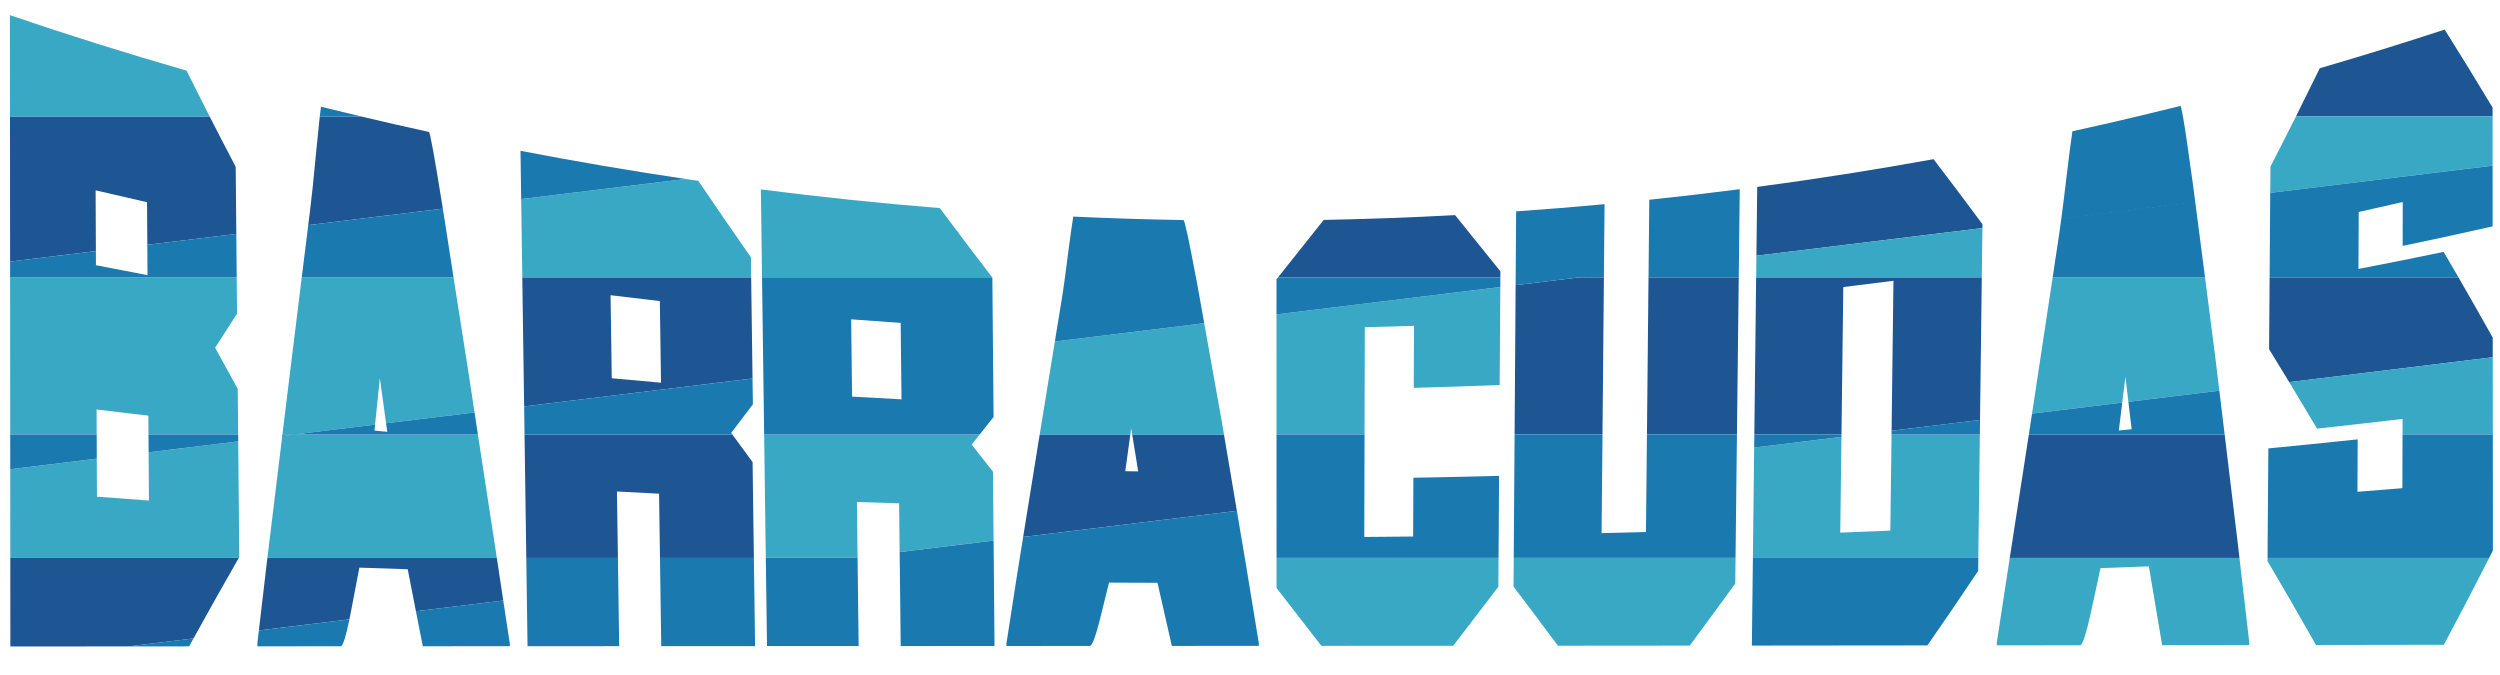
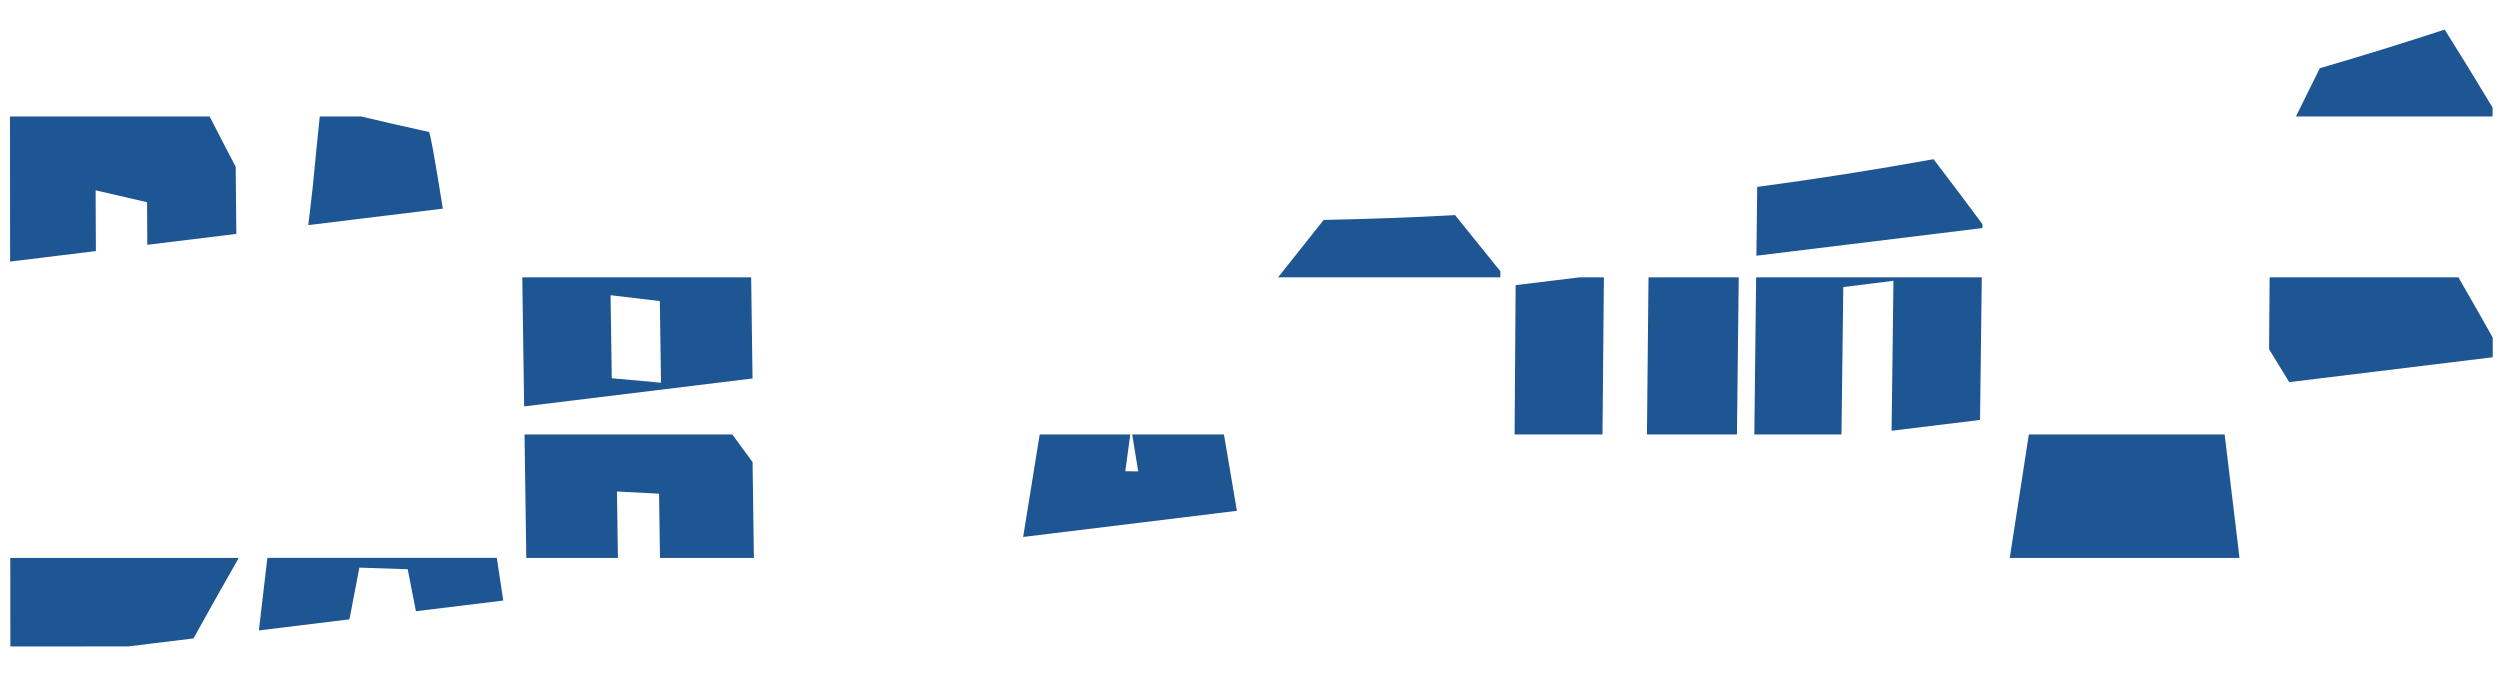
<svg xmlns="http://www.w3.org/2000/svg" version="1.1" id="Layer_1" x="0px" y="0px" width="200px" height="54px" viewBox="0 0 200 54" style="enable-background:new 0 0 200 54;" xml:space="preserve">
  <path id="color3" style="fill:#1E5593;" d="M19.102,44.633c-1.204,2.099-2.411,4.245-3.62,6.44l-5.223,0.639  c-3.095,0.003-6.189,0.005-9.284,0.007c-0.049,0-0.096,0-0.145,0c0-0.092-0.001-0.183-0.001-0.276  c-0.001-2.27-0.003-4.541-0.005-6.81H19.102z M7.649,15.227c1.37,0.323,2.742,0.64,4.115,0.949c0.007,1.137,0.014,2.271,0.022,3.407  l7.119-0.87c-0.017-1.79-0.033-3.578-0.049-5.369c-0.697-1.325-1.392-2.669-2.086-4.028H0.799c0.003,3.87,0.006,7.739,0.009,11.61  l6.862-0.84C7.663,18.466,7.655,16.846,7.649,15.227z M21.391,44.633c-0.001,0.009-0.002,0.017-0.004,0.025  c-0.226,1.917-0.452,3.843-0.677,5.776l7.244-0.887c0.021-0.099,0.041-0.201,0.062-0.309c0.245-1.281,0.489-2.558,0.733-3.828  c1.29,0.045,2.579,0.088,3.868,0.131c0.219,1.123,0.438,2.24,0.656,3.356l6.988-0.854c-0.172-1.135-0.345-2.272-0.517-3.411H21.391z   M24.798,16.891c-0.046,0.372-0.092,0.745-0.139,1.118l10.768-1.317c-0.649-4.052-1.019-6.117-1.112-6.135  c-1.813-0.397-3.622-0.811-5.43-1.241h-3.303c-0.074,0.653-0.163,1.521-0.267,2.606C25.111,14.129,24.938,15.788,24.798,16.891z   M41.783,22.185h18.31c0.036,2.697,0.072,5.397,0.109,8.093l-18.271,2.234C41.881,29.068,41.833,25.627,41.783,22.185z   M52.787,24.086c-1.314-0.149-2.628-0.306-3.942-0.469c0.033,2.214,0.064,4.429,0.096,6.643c1.313,0.125,2.626,0.244,3.94,0.357  C52.85,28.44,52.819,26.264,52.787,24.086z M58.586,34.756H41.963c0.046,3.292,0.093,6.585,0.14,9.877h7.33  c-0.026-1.771-0.051-3.543-0.077-5.313c1.123,0.061,2.246,0.119,3.369,0.175c0.025,1.714,0.049,3.426,0.074,5.138h7.511  c-0.035-2.555-0.07-5.109-0.104-7.663C59.666,36.236,59.126,35.498,58.586,34.756z M90.576,34.756c0.16,0.985,0.32,1.971,0.48,2.955  c-0.345-0.004-0.689-0.009-1.033-0.014c0.134-0.98,0.268-1.962,0.402-2.941h-7.249c-0.005,0.036-0.011,0.07-0.017,0.106  c-0.437,2.693-0.873,5.391-1.307,8.095l17.098-2.091c-0.344-2.036-0.69-4.073-1.033-6.11H90.576z M120.033,21.708  c-1.207-1.503-2.415-3-3.627-4.498c-3.502,0.188-7.006,0.315-10.511,0.384c-1.219,1.539-2.436,3.069-3.649,4.591h17.782  C120.029,22.025,120.03,21.867,120.033,21.708z M131.881,22.185c-0.042,4.19-0.084,8.38-0.125,12.571h7.2  c0.047-4.191,0.095-8.381,0.143-12.571H131.881z M126.377,22.185l-5.127,0.627c-0.028,3.981-0.055,7.962-0.082,11.944h7.031  c0.037-4.191,0.075-8.381,0.113-12.571H126.377z M140.491,22.185c-0.048,4.19-0.096,8.38-0.145,12.571h6.972  c0.049-3.931,0.098-7.862,0.146-11.791c1.338-0.162,2.677-0.329,4.013-0.502c-0.049,3.998-0.099,7.999-0.15,11.997l7.075-0.865  c0.047-3.804,0.094-7.607,0.142-11.41H140.491z M158.597,17.936c-1.304-1.764-2.608-3.496-3.916-5.202  c-4.688,0.851-9.391,1.589-14.104,2.219c-0.021,1.834-0.043,3.669-0.064,5.504l18.08-2.211  C158.595,18.142,158.595,18.039,158.597,17.936z M177.971,34.756h-15.663c-0.51,3.315-1.019,6.608-1.527,9.877h18.376  c-0.055-0.462-0.109-0.924-0.162-1.385C178.652,40.398,178.311,37.568,177.971,34.756z M199.407,8.607  c-1.281-2.137-2.559-4.216-3.833-6.242c-3.315,1.089-6.646,2.119-9.989,3.092c-0.636,1.301-1.271,2.586-1.908,3.858h15.731  C199.407,9.079,199.407,8.843,199.407,8.607z M181.527,27.936c0.536,0.871,1.073,1.749,1.61,2.634l16.282-1.99  c0-0.523,0-1.048-0.001-1.571c-0.916-1.638-1.83-3.244-2.743-4.823H181.57C181.557,24.103,181.543,26.02,181.527,27.936z" />
-   <path id="color2" style="fill:#38A8C5;" d="M7.734,34.756H0.818c-0.003-4.191-0.006-8.381-0.01-12.571h18.128  c0.009,0.97,0.018,1.937,0.027,2.905c-0.583,0.899-1.167,1.808-1.751,2.729c0.602,1.108,1.203,2.205,1.806,3.29  c0.011,1.216,0.022,2.431,0.034,3.647H11.88c-0.003-0.501-0.006-1.003-0.01-1.504c-1.383-0.159-2.765-0.324-4.145-0.492  C7.728,33.425,7.731,34.091,7.734,34.756z M19.141,44.565c-0.028-3.086-0.057-6.171-0.084-9.255l-7.168,0.876  c0.008,1.286,0.017,2.572,0.025,3.858c-1.386-0.101-2.774-0.206-4.158-0.31c-0.005-1.015-0.01-2.026-0.014-3.041L0.82,37.539  c0.002,2.365,0.003,4.729,0.005,7.094h18.277C19.114,44.609,19.127,44.586,19.141,44.565z M14.923,5.651  c-4.736-1.363-9.447-2.843-14.13-4.438c0.002,2.701,0.003,5.4,0.005,8.102h15.97C16.153,8.107,15.538,6.886,14.923,5.651z   M30.388,30.244c0.166,1.209,0.332,2.415,0.499,3.618l7.076-0.864c-0.14-0.921-0.279-1.843-0.419-2.765  c-0.421-2.666-0.842-5.35-1.263-8.049h-12.14c-0.334,2.695-0.667,5.406-1.002,8.134c-0.183,1.475-0.363,2.953-0.545,4.438h0.991  l6.42-0.786C30.133,32.725,30.261,31.483,30.388,30.244z M38.231,34.756H23.586l-1.006,0.122c-0.395,3.228-0.792,6.478-1.188,9.755  h18.353c-0.024-0.162-0.048-0.324-0.073-0.486C39.19,41.038,38.71,37.906,38.231,34.756z M60.093,22.185  c-0.007-0.534-0.014-1.067-0.021-1.601c-1.401-2.002-2.803-4.039-4.205-6.115c-0.341-0.049-0.684-0.1-1.024-0.151l-13.148,1.608  c0.03,2.087,0.059,4.172,0.089,6.259H60.093z M77.734,35.565c0.214-0.272,0.428-0.54,0.643-0.81H61.132  c0.043,3.292,0.088,6.585,0.132,9.877h6.891l0.451-0.056c-0.018-1.472-0.036-2.944-0.053-4.417c1.125,0.038,2.25,0.073,3.376,0.107  c0.014,1.299,0.028,2.599,0.043,3.898l7.515-0.92c-0.017-1.837-0.033-3.674-0.049-5.51C78.87,37.017,78.303,36.292,77.734,35.565z   M75.19,16.649c-4.782-0.386-9.558-0.885-14.321-1.496c0.031,2.344,0.063,4.687,0.094,7.031h18.406  C77.978,20.363,76.585,18.521,75.19,16.649z M96.338,25.858l-11.95,1.462c-0.405,2.475-0.809,4.951-1.211,7.436h7.249  c0.022-0.168,0.046-0.335,0.068-0.502c0.027,0.167,0.054,0.334,0.082,0.502h7.341c-0.064-0.372-0.127-0.745-0.19-1.117  C97.266,31.048,96.802,28.454,96.338,25.858z M102.125,47.042c1.196,1.541,2.392,3.082,3.584,4.626  c3.516-0.003,7.03-0.004,10.546-0.006c1.202-1.564,2.407-3.137,3.614-4.721c0.004-0.77,0.009-1.54,0.015-2.309h-17.76  C102.125,45.436,102.125,46.237,102.125,47.042z M113.12,26.066c-0.006,1.654-0.013,3.308-0.021,4.962  c2.292-0.062,4.582-0.136,6.873-0.229c0.017-2.612,0.035-5.225,0.052-7.839l-17.905,2.191c0.001,3.201,0.001,6.401,0.002,9.604  h7.043c0.008-2.859,0.014-5.721,0.021-8.581C110.497,26.146,111.809,26.108,113.12,26.066z M121.084,46.932  c1.186,1.563,2.369,3.139,3.551,4.726c3.515-0.003,7.03-0.004,10.546-0.009c1.212-1.636,2.424-3.29,3.639-4.968  c0.009-0.684,0.016-1.365,0.023-2.048H121.1C121.096,45.399,121.089,46.166,121.084,46.932z M151.324,34.756  c-0.032,2.563-0.065,5.129-0.097,7.694c-1.335,0.055-2.671,0.108-4.007,0.16c0.032-2.554,0.063-5.105,0.095-7.659l-6.982,0.854  c-0.032,2.943-0.067,5.885-0.102,8.828h18.034c0.042-3.293,0.083-6.585,0.122-9.877H151.324z M158.544,22.185  c0.016-1.313,0.032-2.626,0.049-3.939l-18.08,2.211c-0.007,0.577-0.015,1.152-0.021,1.728H158.544z M160.685,45.252  c-0.314,2.061-0.629,4.115-0.942,6.159c-0.002,0.072-0.002,0.144-0.002,0.217c2.233-0.002,4.468-0.005,6.703-0.007  c0.193-0.15,0.453-0.945,0.777-2.396c0.273-1.253,0.548-2.514,0.822-3.778c1.289-0.044,2.579-0.09,3.867-0.138  c0.354,2.088,0.707,4.19,1.061,6.305c2.322-0.002,4.643-0.006,6.965-0.008c0-0.082,0-0.163,0.001-0.244  c-0.263-2.255-0.523-4.498-0.781-6.729H160.78C160.748,44.838,160.716,45.044,160.685,45.252z M176.4,22.185h-12.187  c-0.488,3.251-0.976,6.48-1.464,9.686c-0.063,0.406-0.124,0.812-0.186,1.218l7.217-0.883c0.086-0.689,0.17-1.378,0.255-2.066  c0.079,0.666,0.158,1.335,0.235,2.006l7.277-0.891c-0.118-0.97-0.235-1.939-0.353-2.905C176.93,26.284,176.666,24.23,176.4,22.185z   M181.401,44.888c1.29,2.184,2.583,4.418,3.879,6.71c3.409-0.006,6.819-0.011,10.229-0.016c1.211-2.263,2.421-4.578,3.624-6.949  h-17.73C181.402,44.718,181.402,44.804,181.401,44.888z M181.621,15.429l17.79-2.175c-0.002-1.313-0.002-2.626-0.003-3.938h-15.731  c-0.679,1.353-1.358,2.691-2.04,4.012C181.631,14.028,181.625,14.729,181.621,15.429z M185.363,34.29  c2.282-0.249,4.565-0.507,6.844-0.776c-0.001,0.414-0.003,0.828-0.004,1.242h7.223c-0.001-2.059-0.004-4.119-0.006-6.177  l-16.282,1.99C183.879,31.793,184.619,33.032,185.363,34.29z" />
-   <path id="color1" style="fill:#1A79AF;" d="M7.742,36.692L0.82,37.539c-0.001-0.927-0.002-1.855-0.002-2.783h6.916  C7.737,35.401,7.739,36.047,7.742,36.692z M11.88,34.756c0.003,0.478,0.006,0.954,0.009,1.43l7.168-0.876  c-0.002-0.186-0.004-0.369-0.005-0.554H11.88z M15.132,51.709c0.117-0.213,0.233-0.424,0.35-0.636l-5.223,0.639  C11.884,51.711,13.508,51.711,15.132,51.709z M18.904,18.713l-7.119,0.87c0.005,0.81,0.01,1.618,0.015,2.428  c-1.377-0.258-2.752-0.522-4.125-0.794c-0.002-0.377-0.003-0.754-0.005-1.131l-6.862,0.84c0,0.42,0,0.839,0,1.259h18.128  C18.925,21.026,18.914,19.87,18.904,18.713z M33.824,51.7c2.321-0.002,4.642-0.003,6.963-0.004  c-0.001-0.073-0.002-0.146-0.003-0.218c-0.174-1.143-0.349-2.289-0.523-3.435l-6.988,0.854C33.457,49.834,33.64,50.769,33.824,51.7z   M30.887,33.862c0.032,0.229,0.063,0.457,0.095,0.685c-0.341-0.033-0.683-0.066-1.024-0.099c0.016-0.16,0.033-0.318,0.049-0.479  l-6.42,0.786h14.645c-0.089-0.585-0.179-1.172-0.268-1.758L30.887,33.862z M22.58,34.878l1.006-0.122h-0.991  C22.59,34.797,22.585,34.837,22.58,34.878z M25.677,8.536c-0.028,0.213-0.06,0.473-0.094,0.78h3.303  C27.815,9.061,26.745,8.802,25.677,8.536z M36.281,22.185c-0.263-1.684-0.524-3.373-0.786-5.071  c-0.023-0.142-0.046-0.282-0.068-0.422l-10.768,1.317c-0.172,1.387-0.345,2.779-0.518,4.176H36.281z M20.589,51.464  c0,0.08,0.001,0.161,0.003,0.242c2.234-0.001,4.469-0.002,6.703-0.004c0.177-0.144,0.396-0.865,0.659-2.154l-7.244,0.887  C20.669,50.777,20.629,51.119,20.589,51.464z M60.23,32.347c-0.009-0.69-0.018-1.38-0.028-2.069l-18.271,2.234  c0.01,0.749,0.021,1.496,0.032,2.244h16.623c-0.031-0.042-0.061-0.084-0.091-0.125C59.073,33.866,59.651,33.105,60.23,32.347z   M52.9,51.69c2.502,0,5.004,0,7.505-0.002c-0.027-2.032-0.054-4.065-0.082-6.098l-7.498,0.918  C52.85,48.234,52.875,49.963,52.9,51.69z M41.639,12.065c0.018,1.288,0.037,2.574,0.055,3.861l13.148-1.608  C50.429,13.663,46.027,12.912,41.639,12.065z M42.203,51.696c2.443-0.001,4.889-0.002,7.332-0.003  c-0.022-1.594-0.046-3.185-0.069-4.776l-7.318,0.897C42.166,49.106,42.185,50.401,42.203,51.696z M42.103,44.633  c0.015,1.06,0.03,2.12,0.045,3.181l7.318-0.897c-0.011-0.762-0.023-1.522-0.033-2.284H42.103z M52.799,44.633  c0.009,0.625,0.018,1.249,0.026,1.875l7.498-0.918c-0.005-0.319-0.009-0.639-0.013-0.957H52.799z M79.438,27.925l-7.352,0.899  c0.012,1.04,0.022,2.082,0.035,3.123c-1.319-0.067-2.637-0.14-3.954-0.218c-0.009-0.807-0.02-1.615-0.03-2.422l-7.067,0.863  c0.021,1.528,0.041,3.057,0.062,4.585h17.244c0.37-0.468,0.74-0.935,1.11-1.4C79.471,31.546,79.454,29.735,79.438,27.925z   M68.138,29.308c-0.015-1.254-0.03-2.509-0.045-3.762c1.32,0.101,2.64,0.196,3.96,0.284c0.011,0.999,0.022,1.996,0.033,2.994  l7.352-0.899c-0.017-1.905-0.034-3.81-0.05-5.715c-0.006-0.008-0.013-0.018-0.019-0.025H60.963c0.036,2.663,0.071,5.325,0.107,7.986  L68.138,29.308z M72.056,51.684c2.503-0.002,5.004-0.004,7.506-0.004c-0.021-2.349-0.042-4.698-0.062-7.047h-7.522  C72.004,46.982,72.029,49.332,72.056,51.684z M61.276,45.473c0.028,2.07,0.055,4.143,0.084,6.214c2.443,0,4.887-0.001,7.331-0.002  c-0.028-2.352-0.057-4.701-0.085-7.052h-0.452L61.276,45.473z M68.155,44.633h0.452c0-0.019-0.001-0.037-0.001-0.056L68.155,44.633z   M71.972,44.166c0.001,0.155,0.003,0.311,0.005,0.467h7.522c-0.004-0.462-0.008-0.924-0.012-1.387L71.972,44.166z M61.264,44.633  c0.004,0.279,0.008,0.561,0.012,0.84l6.879-0.84H61.264z M81.336,46.181c-0.275,1.767-0.549,3.537-0.823,5.31  c0,0.063,0.001,0.126,0.002,0.188c2.233,0,4.468-0.003,6.703-0.004c0.192-0.124,0.438-0.784,0.739-1.977  c0.254-1.03,0.509-2.062,0.764-3.089c1.293,0.006,2.586,0.013,3.879,0.016c0.384,1.685,0.766,3.366,1.147,5.048  c2.321-0.001,4.643-0.003,6.964-0.004c0-0.061,0-0.123,0-0.184c-0.339-2.073-0.679-4.146-1.02-6.219  c-0.035-0.212-0.071-0.423-0.106-0.634H81.584C81.501,45.148,81.418,45.664,81.336,46.181z M94.677,17.605  c-2.939-0.05-5.877-0.142-8.813-0.277c-0.095,0.544-0.225,1.46-0.391,2.748c-0.098,0.791-0.189,1.494-0.274,2.109h10.475  C95.102,19.136,94.768,17.606,94.677,17.605z M81.853,42.957c-0.09,0.559-0.18,1.116-0.269,1.676h18.001  c-0.212-1.256-0.423-2.512-0.635-3.767L81.853,42.957z M84.388,27.32l11.95-1.462c-0.178-0.991-0.354-1.982-0.532-2.976  c-0.045-0.24-0.088-0.474-0.131-0.698H85.199c-0.105,0.773-0.199,1.411-0.283,1.907C84.74,25.167,84.564,26.244,84.388,27.32z   M102.121,34.756c0.001,1.906,0.001,3.814,0.002,5.723l7.029-0.859c0.004-1.622,0.008-3.243,0.012-4.863H102.121z M113.071,38.22  c-0.001,0.307-0.004,0.612-0.004,0.92l6.856-0.839c0.001-0.077,0.001-0.154,0.002-0.231C117.642,38.13,115.355,38.181,113.071,38.22  z M113.067,39.14c-0.005,1.26-0.01,2.521-0.015,3.781c-1.303,0.015-2.606,0.025-3.91,0.036c0.004-1.112,0.006-2.226,0.01-3.338  l-7.029,0.859c0,1.385,0.001,2.769,0.001,4.154h17.76c0.014-2.111,0.026-4.223,0.04-6.332L113.067,39.14z M102.119,25.151  l17.905-2.191c0.002-0.258,0.003-0.517,0.004-0.776h-17.782c-0.042,0.054-0.084,0.107-0.127,0.16  C102.119,23.279,102.119,24.217,102.119,25.151z M139.18,15.136c-2.41,0.311-4.823,0.592-7.237,0.845  c-0.018,1.844-0.036,3.686-0.054,5.531l7.229-0.885C139.138,18.797,139.158,16.966,139.18,15.136z M131.735,36.856  c-0.02,1.901-0.038,3.802-0.057,5.702c-1.184,0.032-2.368,0.063-3.551,0.092c0.016-1.786,0.032-3.572,0.049-5.358l-7.033,0.859  c-0.014,2.16-0.028,4.32-0.044,6.481h17.743c0.033-2.888,0.066-5.771,0.099-8.657L131.735,36.856z M121.168,34.756  c-0.009,1.131-0.016,2.264-0.024,3.396l7.033-0.859c0.007-0.846,0.015-1.691,0.022-2.536H121.168z M131.756,34.756  c-0.006,0.7-0.014,1.4-0.021,2.1l7.206-0.881c0.006-0.406,0.01-0.813,0.015-1.22H131.756z M126.377,22.185h-5.123  c-0.002,0.21-0.002,0.418-0.004,0.627L126.377,22.185z M139.1,22.185c0.004-0.519,0.012-1.038,0.018-1.558l-7.229,0.885  c-0.004,0.225-0.006,0.448-0.008,0.673H139.1z M128.314,21.948c0.018-1.872,0.034-3.743,0.05-5.614  c-2.356,0.22-4.714,0.411-7.074,0.576c-0.012,1.758-0.022,3.517-0.036,5.274h5.123L128.314,21.948z M128.313,22.185  c0-0.079,0-0.158,0.002-0.236l-1.938,0.236H128.313z M140.15,51.647c4.68-0.004,9.36-0.009,14.042-0.014  c1.355-1.947,2.708-3.933,4.061-5.957c0.004-0.349,0.009-0.695,0.013-1.043h-18.034C140.203,46.97,140.177,49.308,140.15,51.647z   M140.347,34.756c-0.005,0.349-0.009,0.699-0.014,1.049l6.982-0.854c0.001-0.065,0.002-0.131,0.003-0.195H140.347z M151.327,34.46  c-0.001,0.099-0.002,0.198-0.003,0.296h7.063c0.006-0.388,0.011-0.773,0.015-1.161L151.327,34.46z M174.433,8.475  c-1.149,0.287-2.299,0.566-3.449,0.84h3.651C174.533,8.747,174.466,8.467,174.433,8.475z M165.352,13.898  c-0.168,1.424-0.314,2.614-0.443,3.574l10.712-1.311c-0.056-0.419-0.108-0.837-0.164-1.254c-0.374-2.75-0.646-4.608-0.821-5.593  h-3.651c-1.729,0.411-3.458,0.809-5.192,1.189C165.689,11.184,165.54,12.315,165.352,13.898z M170.27,32.145  c0.088,0.729,0.173,1.463,0.261,2.195c-0.343,0.032-0.684,0.066-1.025,0.099c0.092-0.743,0.184-1.489,0.274-2.233l-7.217,0.883  c-0.085,0.556-0.17,1.111-0.256,1.668h15.663c-0.14-1.171-0.282-2.338-0.423-3.502L170.27,32.145z M164.214,22.185H176.4  c-0.261-2.017-0.521-4.024-0.78-6.022l-10.712,1.311c-0.069,0.515-0.133,0.964-0.189,1.347  C164.551,19.942,164.383,21.065,164.214,22.185z M199.426,34.756h-7.223c-0.004,1.433-0.008,2.865-0.013,4.299  c-1.197,0.098-2.395,0.193-3.593,0.289c0.006-1.398,0.013-2.798,0.018-4.195c-2.379,0.253-4.763,0.493-7.147,0.724  c-0.021,2.919-0.042,5.84-0.065,8.761h17.73c0.101-0.196,0.199-0.391,0.298-0.589C199.43,40.948,199.428,37.852,199.426,34.756z   M181.57,22.185h15.105c-0.395-0.683-0.789-1.362-1.184-2.035c-2.268,0.473-4.538,0.928-6.813,1.366  c0.008-1.52,0.015-3.037,0.02-4.557c1.177-0.259,2.351-0.525,3.523-0.798c-0.003,1.171-0.006,2.341-0.01,3.512  c2.405-0.5,4.805-1.021,7.2-1.563c-0.001-1.618-0.002-3.238-0.003-4.856l-17.79,2.175C181.604,17.68,181.587,19.932,181.57,22.185z" />
</svg>